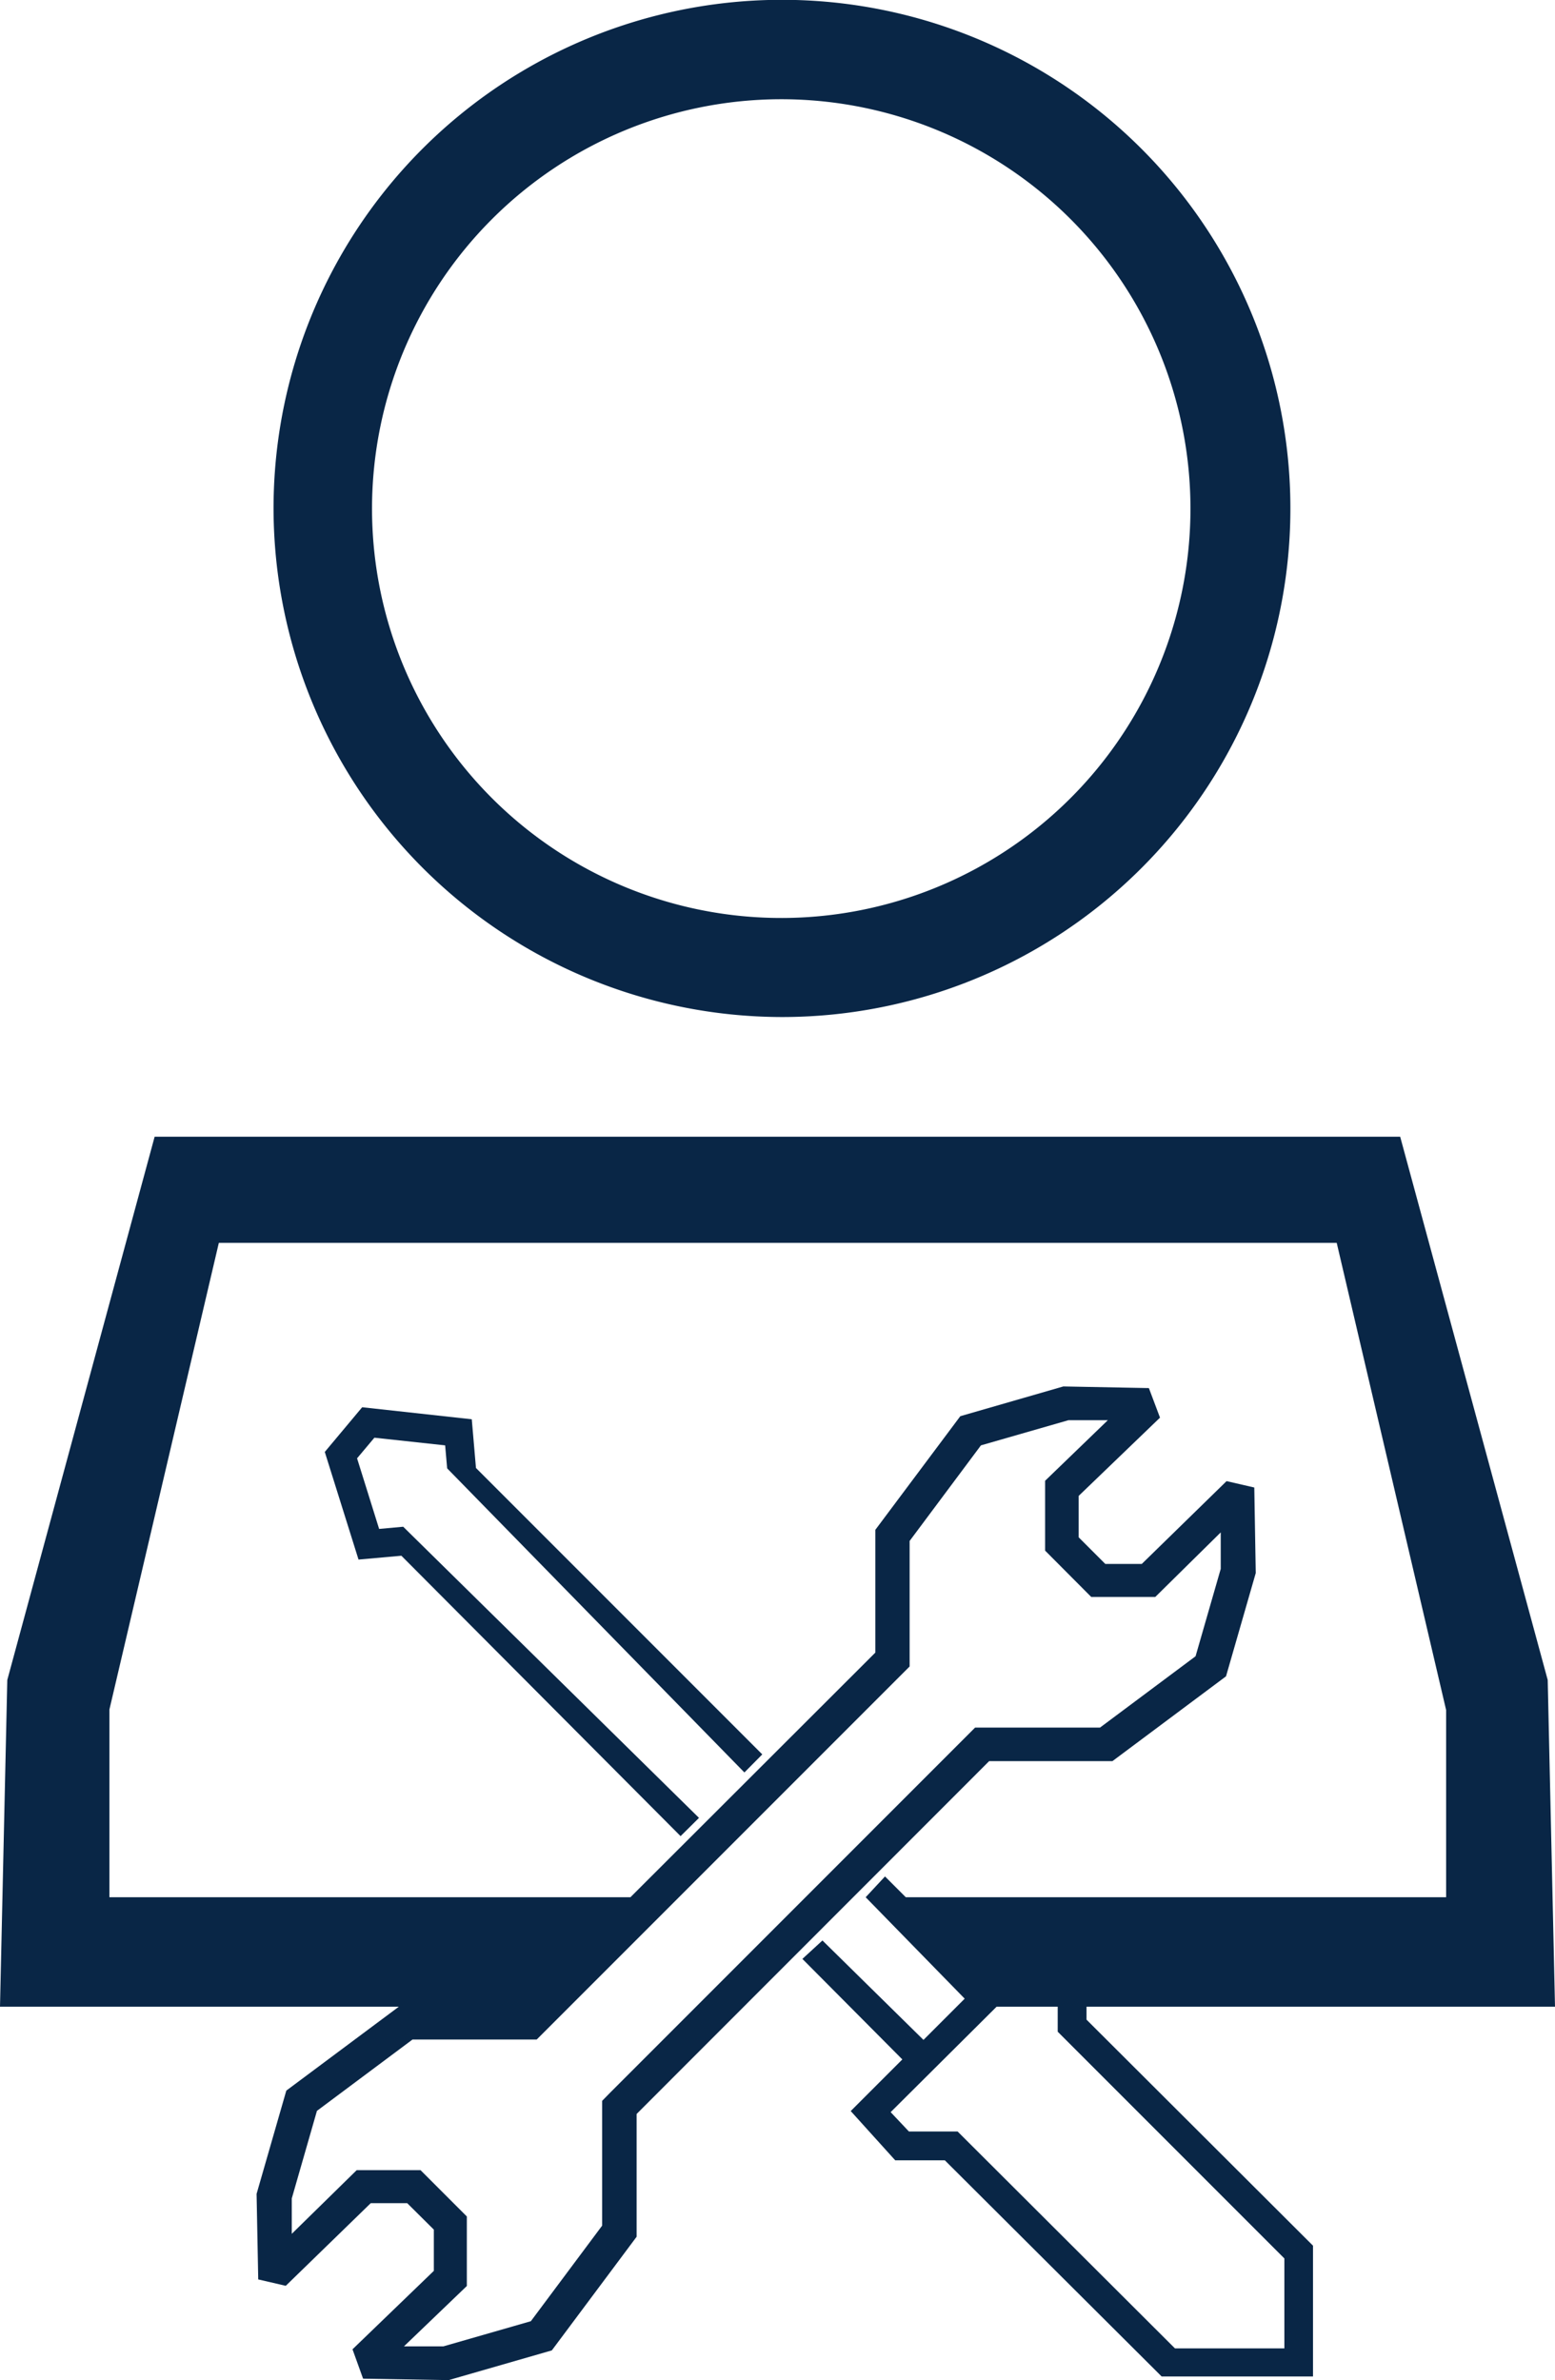
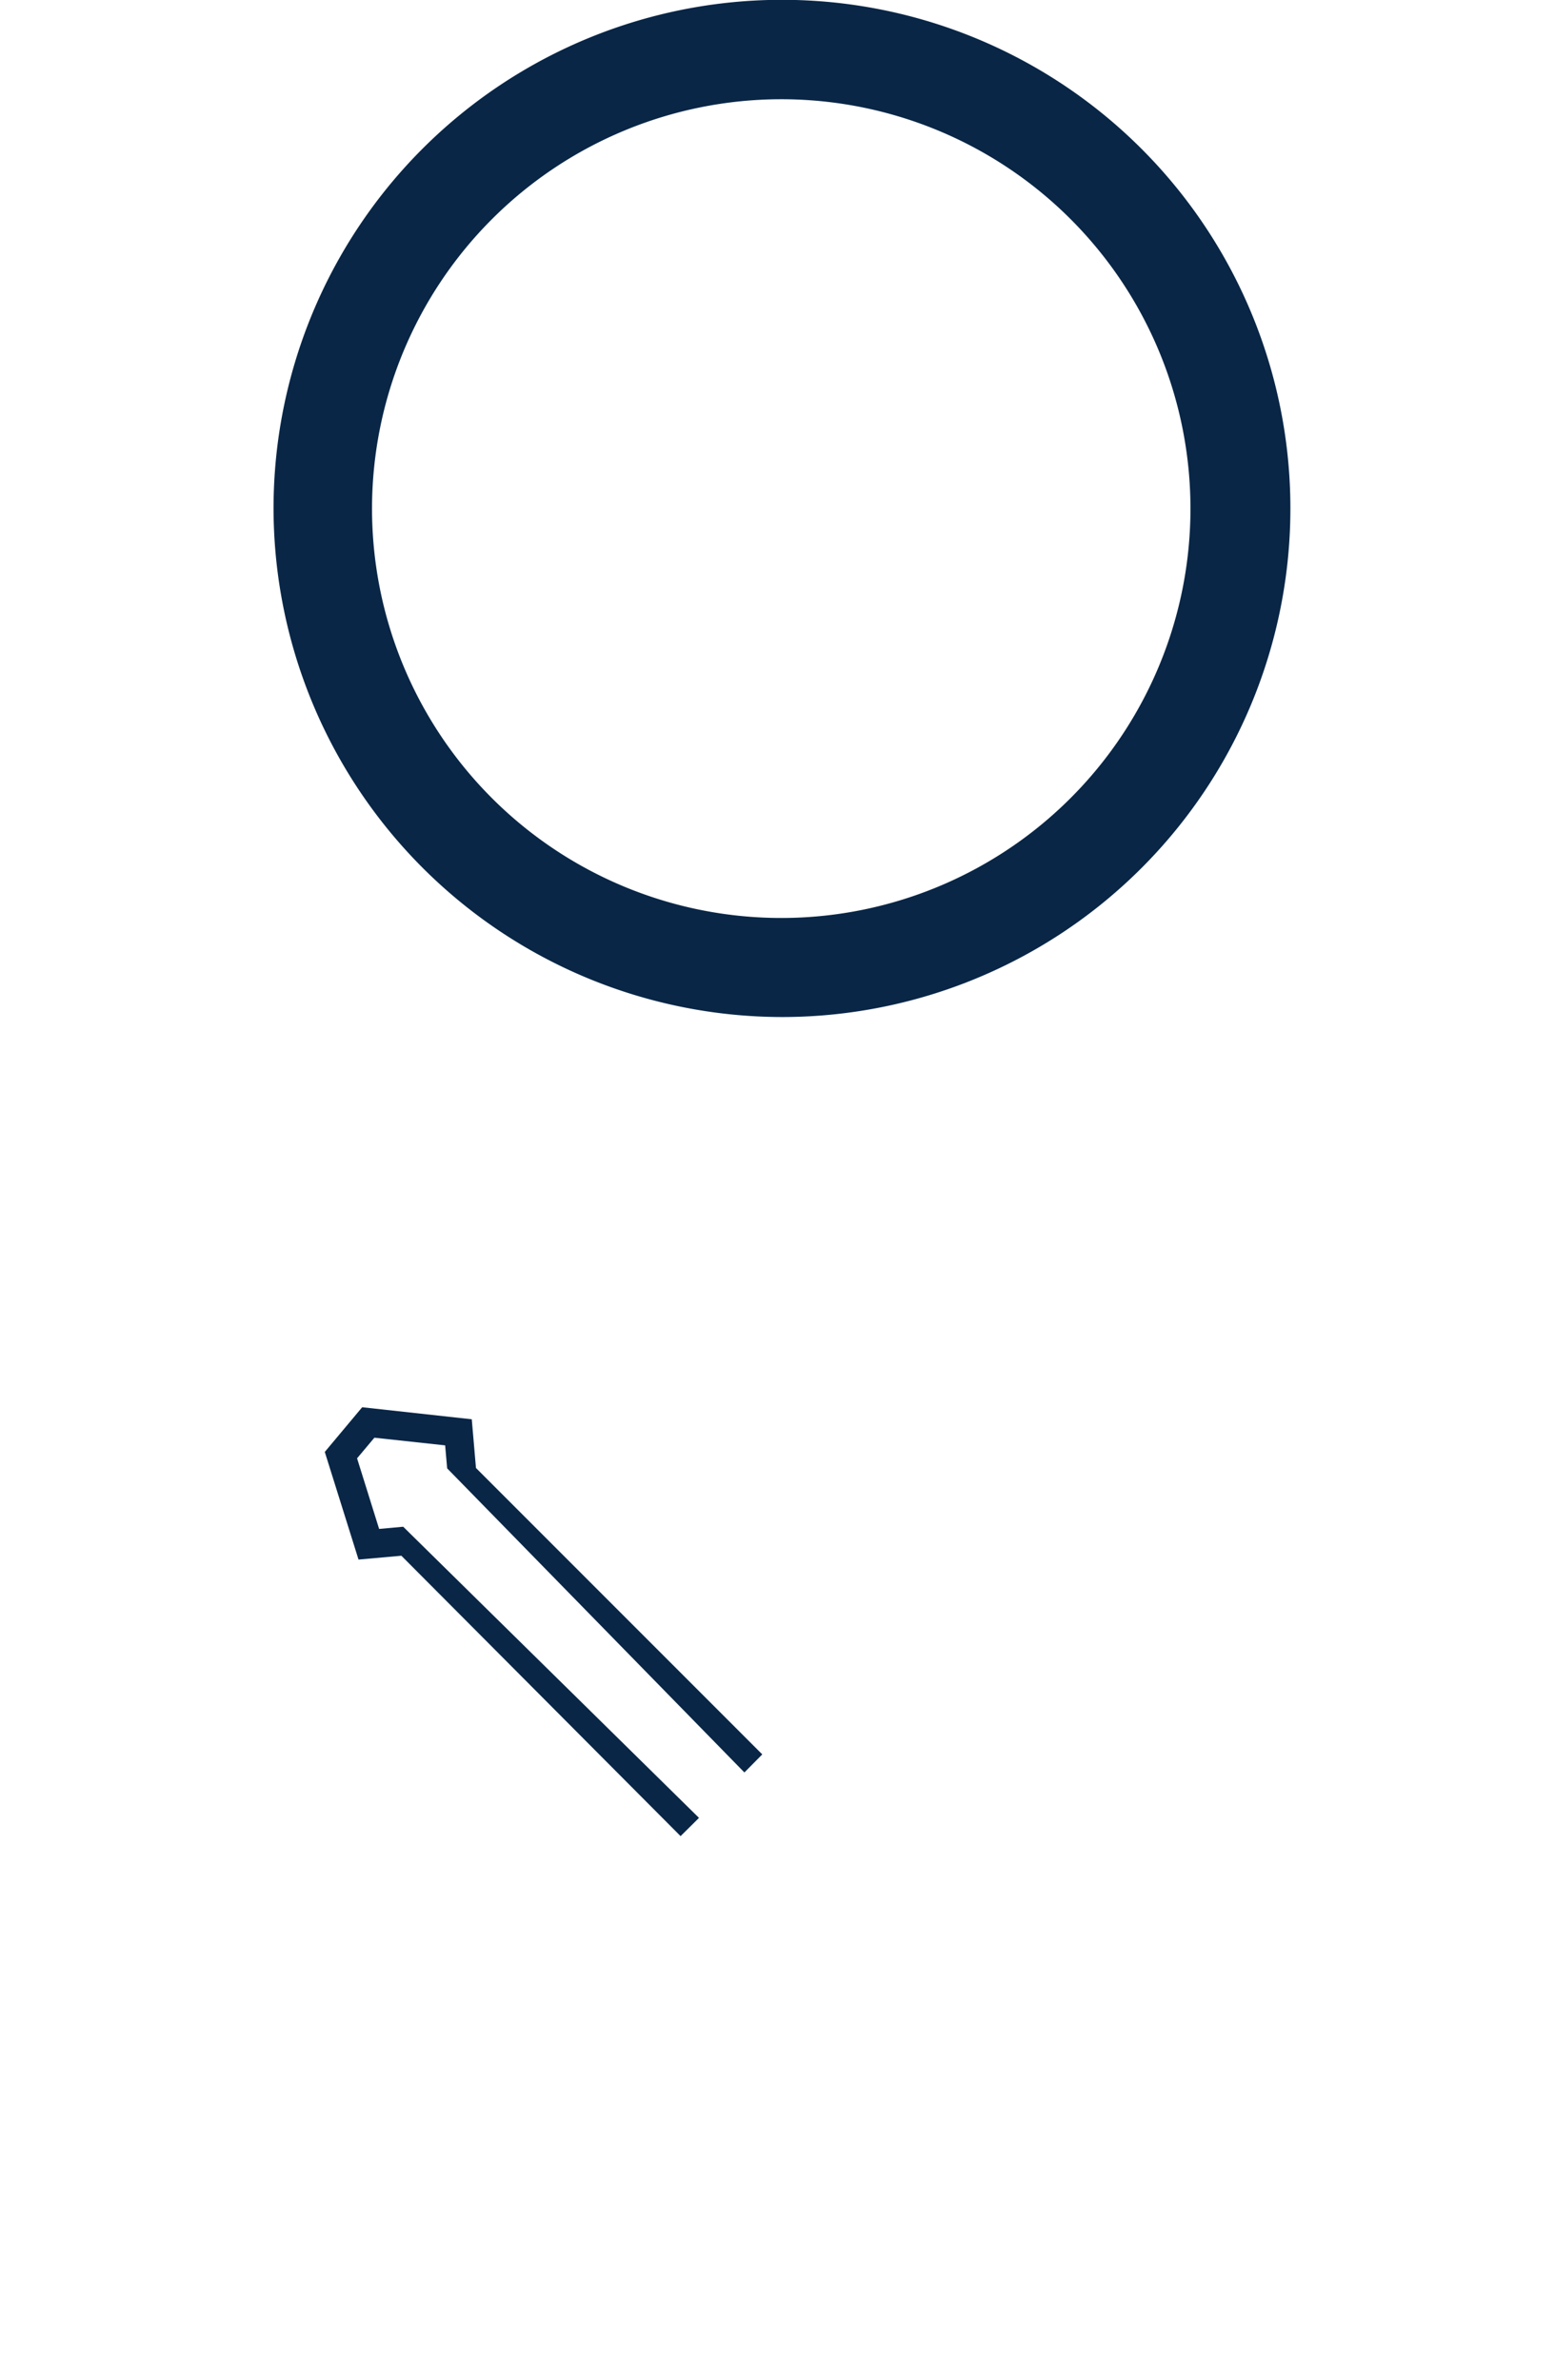
<svg xmlns="http://www.w3.org/2000/svg" viewBox="0 0 85.27 130.47">
  <defs>
    <style>.cls-1{fill:#092646;}</style>
  </defs>
  <g id="Layer_2" data-name="Layer 2">
    <g id="Layer_2-2" data-name="Layer 2">
      <path class="cls-1" d="M42.83,55.75A27.88,27.88,0,1,0,15,27.87,27.92,27.92,0,0,0,42.83,55.75Zm0-50.31A22.44,22.44,0,1,1,20.4,27.87,22.45,22.45,0,0,1,42.83,5.44Z" />
-       <path class="cls-1" d="M84.87,92.09,76.78,62.31H8.48L.4,92.09,0,110H21.87l-6.17,4.6-1.63,5.66.09,4.69,1.51.35,4.66-4.53h2l1.46,1.45v2.26l-4.46,4.3.58,1.61,4.69.08,5.66-1.63,4.65-6.23v-6.73L53.78,97h0l.46-.46H61l6.23-4.65,1.63-5.66-.08-4.69-1.52-.35-4.65,4.54h-2l-1.46-1.46V82l4.46-4.29L63,76.09,58.31,76l-5.65,1.63L48,83.86v6.73L34.57,104H6V93.71l6-25.58H73.3l6,25.61V104H49.67l1.64,1.64-2.78-2.78L47.47,104l5.43,5.56-2.26,2.26-5.54-5.45L44,107.38l5.48,5.51-2.83,2.83,2.44,2.7h2.72L63.7,130.27H72V123.1L59.58,110.71V110H85.27Zm-55.76,17.4h0Zm.32,2.31,20-20h0l.45-.45V84.47l3.91-5.24,4.8-1.38,2.16,0-3.44,3.32V85l2.53,2.54h3.51L66.94,84l0,2-1.38,4.79-5.24,3.91H53.47l-20,20h0l-.45.46V122l-3.91,5.24-4.8,1.38-2.16,0,3.45-3.31v-3.81l-2.54-2.54h-3.5L16,122.45l0-1.94,1.38-4.8,5.24-3.91Zm41,12v4.93h-6L52.51,116.84H49.84l-1-1.06L54.65,110H58v1.37Z" />
      <polygon class="cls-1" points="24.41 79.23 24.52 80.49 40.82 97.16 41.8 96.17 26.1 80.47 25.87 77.8 19.86 77.14 17.81 79.59 19.66 85.49 22.01 85.28 37.32 100.65 38.33 99.65 22.11 83.69 20.79 83.81 19.58 79.94 20.53 78.81 24.41 79.23" />
    </g>
  </g>
</svg>